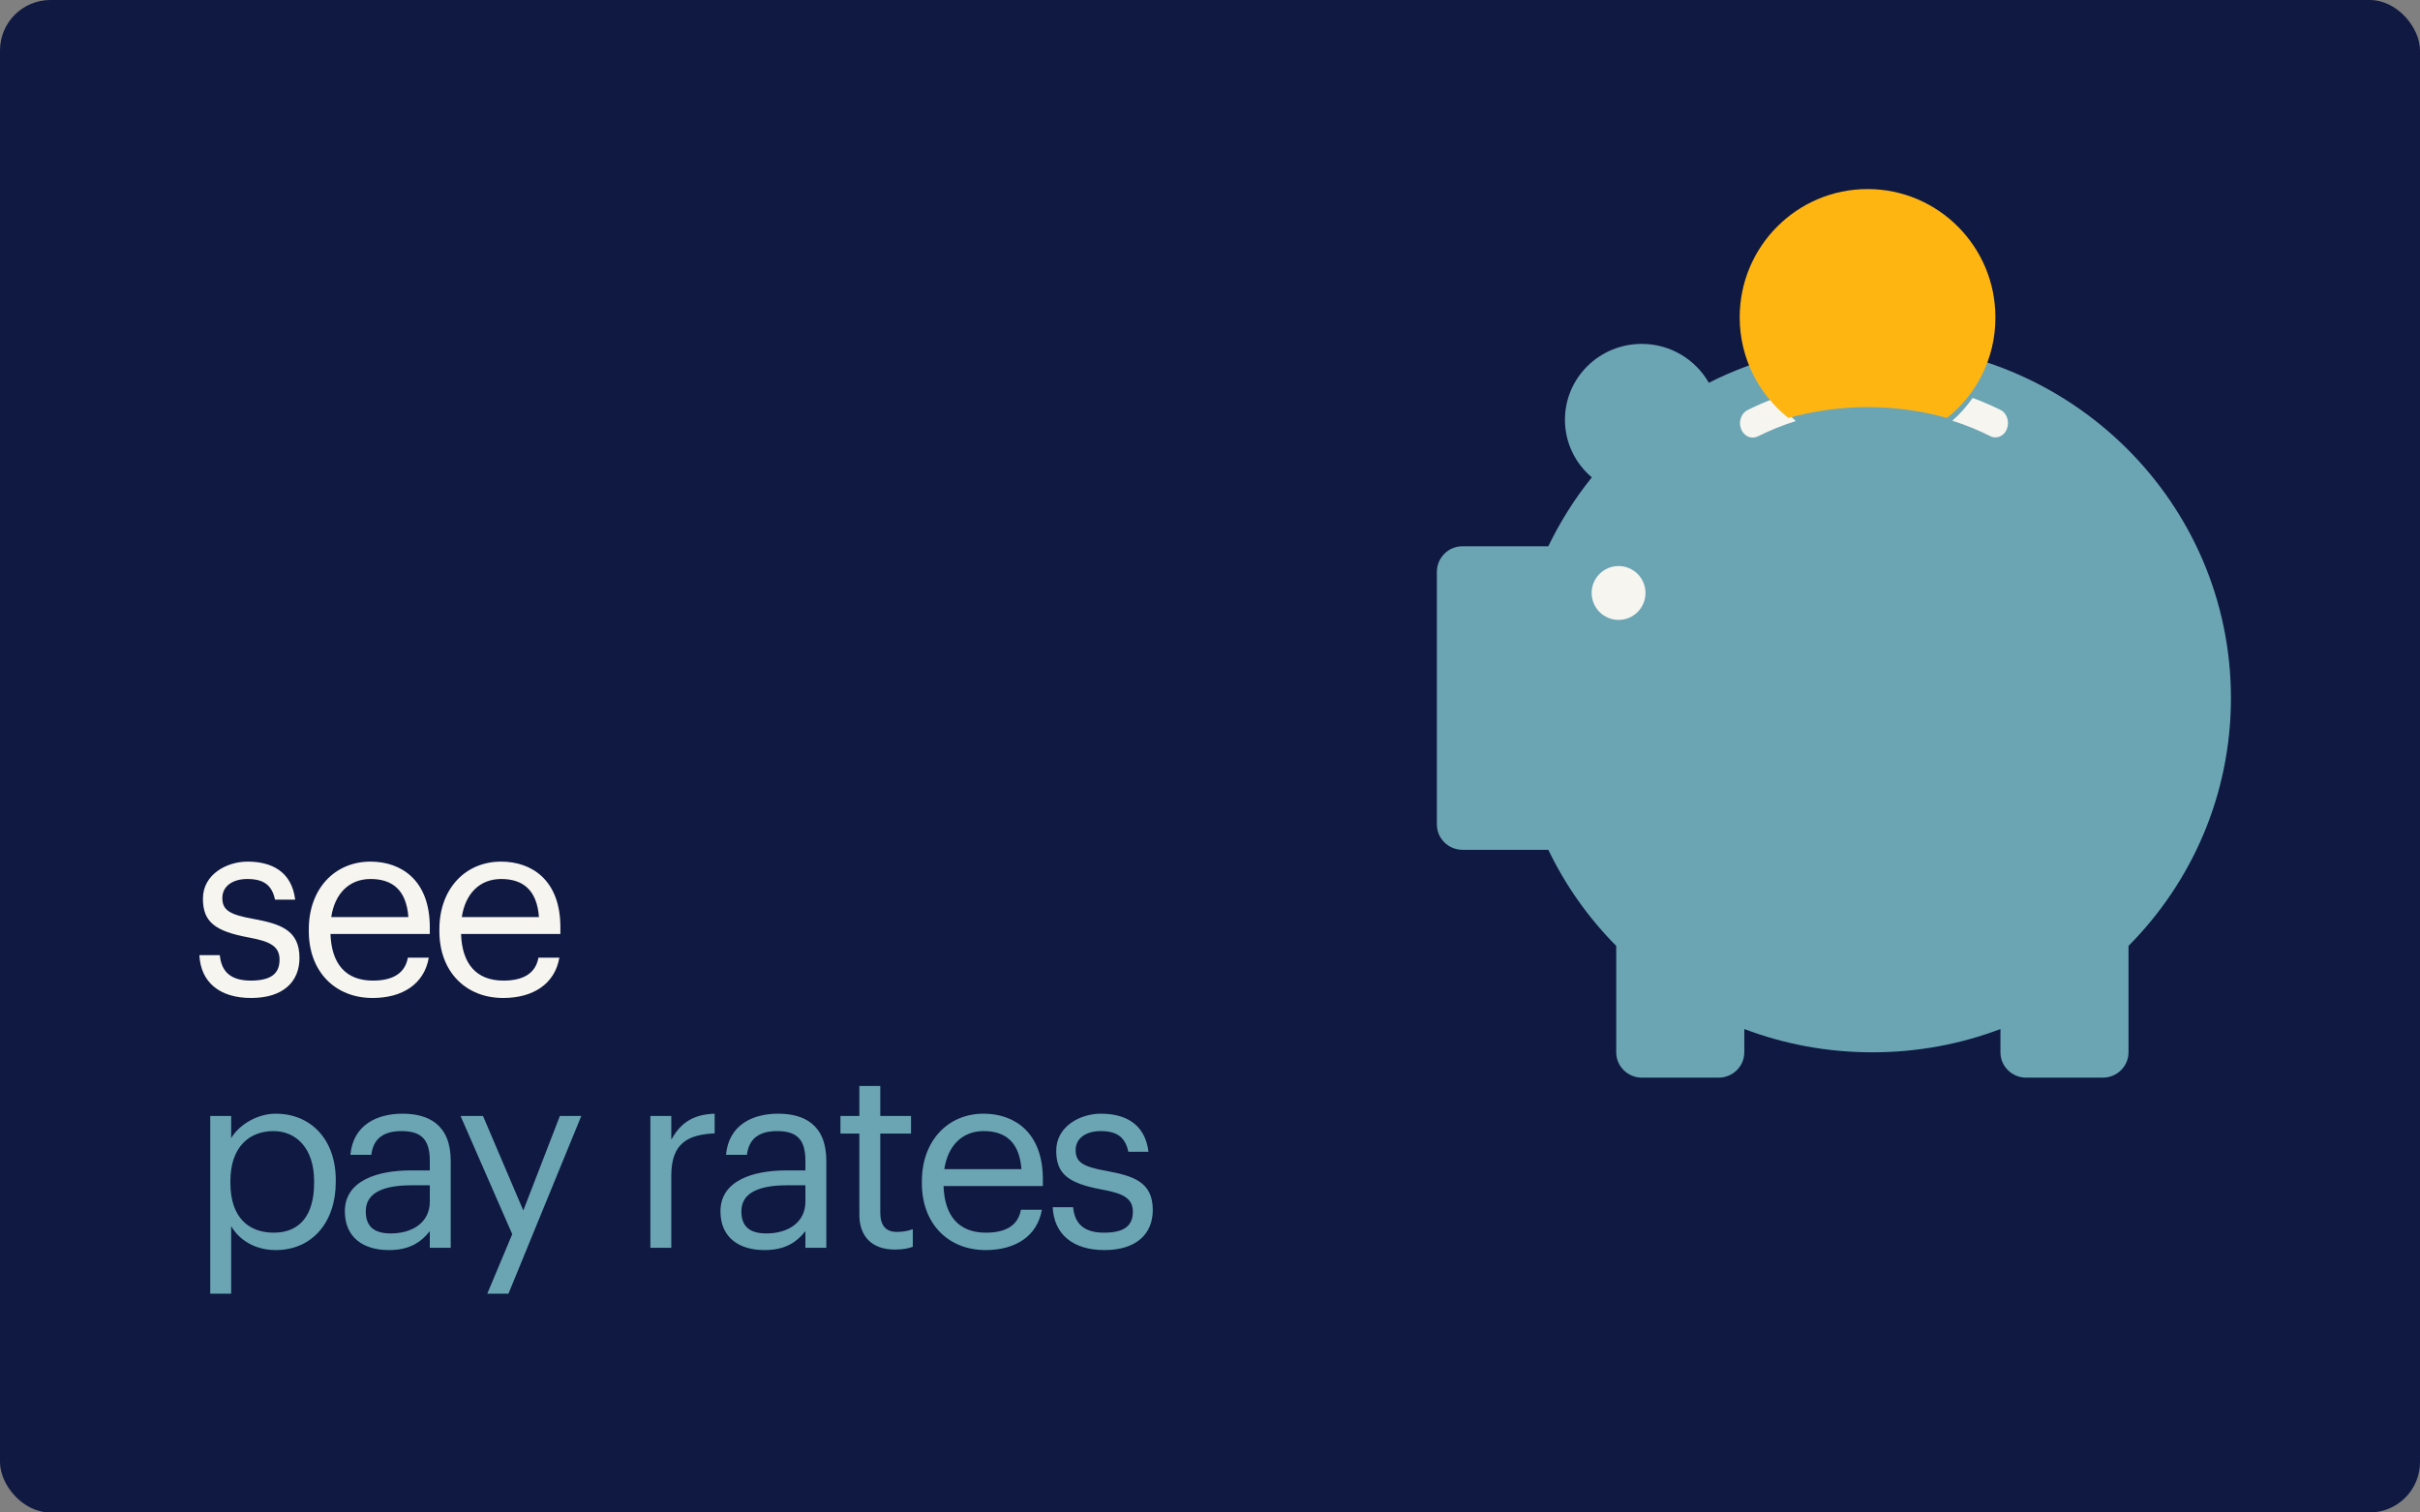
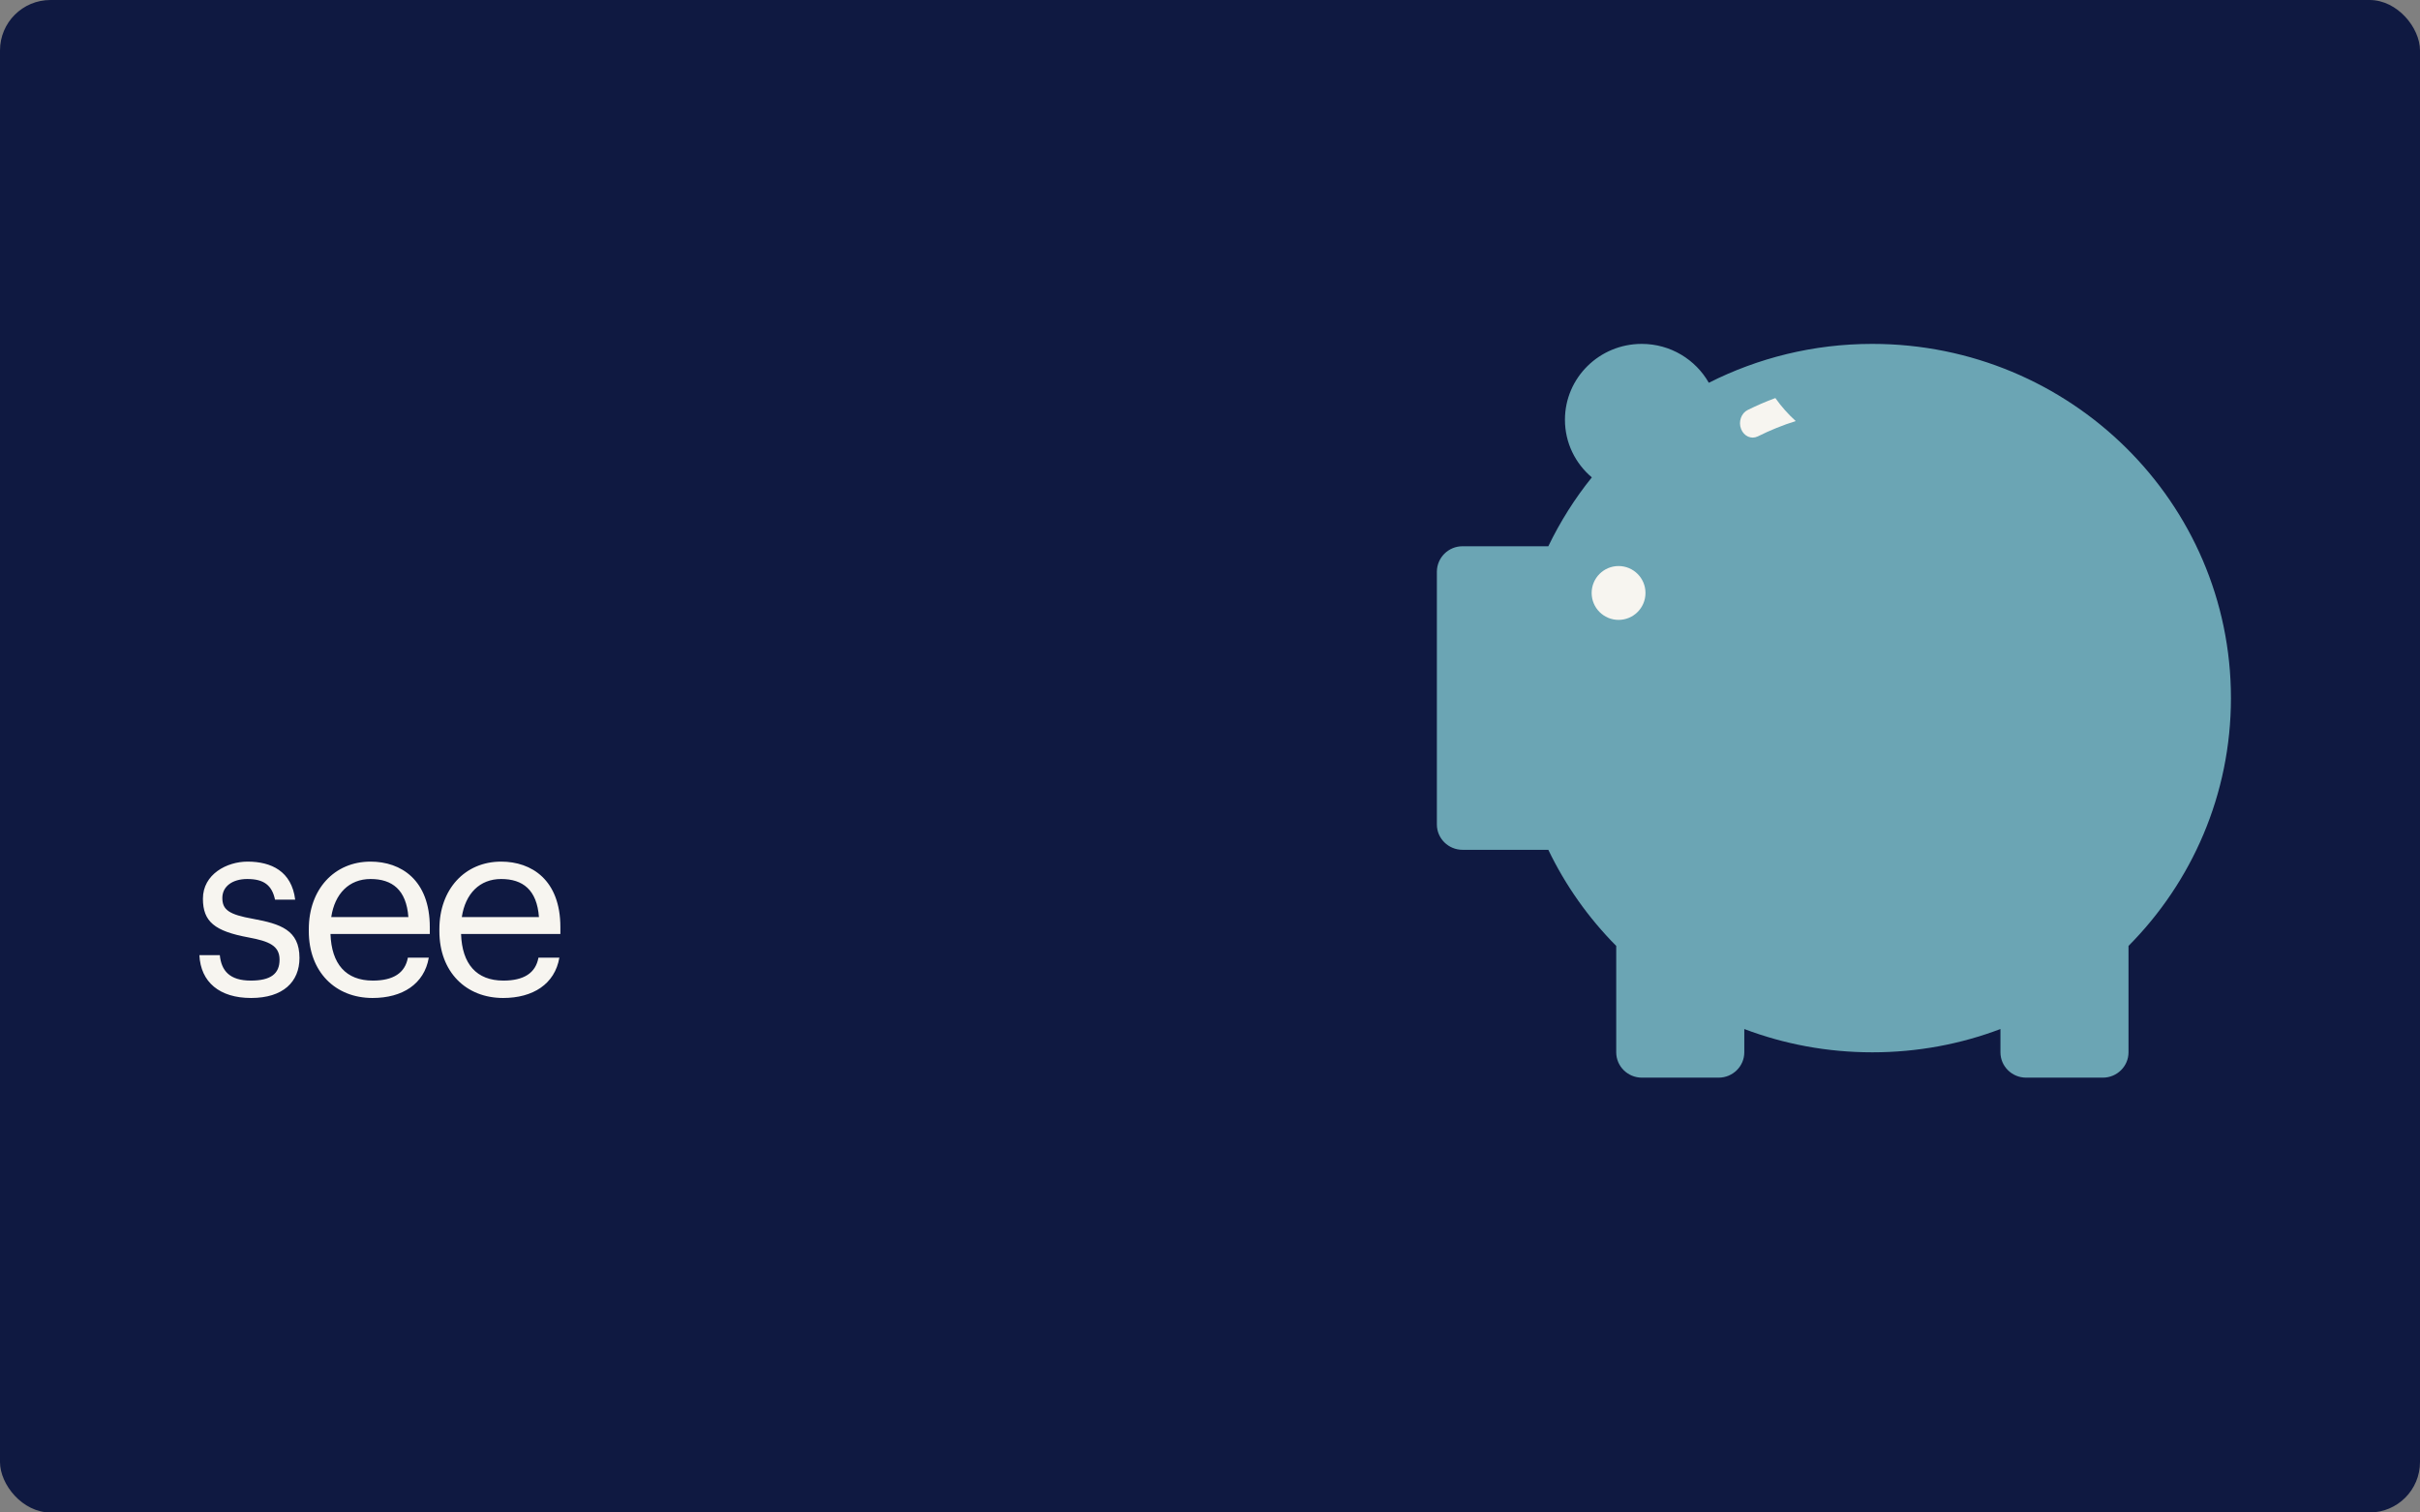
<svg xmlns="http://www.w3.org/2000/svg" width="384px" height="240px" viewBox="0 0 384 240" version="1.1">
  <rect x="0" y="0" width="384" height="240" fill="#808080" stroke="none" />
  <title>Group 6</title>
  <desc>Created with Sketch.</desc>
  <g id="FAQ-Page" stroke="none" stroke-width="1" fill="none" fill-rule="evenodd">
    <g id="COVID-For-Talent-V2-Update" transform="translate(-573, -4258)" fill-rule="nonzero">
      <g id="Group-6" transform="translate(573, 4258)">
        <g id="see-pay-rates">
          <rect id="Rectangle-Copy" fill="#0F1941" x="0" y="0" width="384" height="240" rx="8" />
          <g id="Group-12" transform="translate(291, 100.5) scale(-1, 1) translate(-291, -100.5) translate(228, 30)">
            <path d="M121.931,56.68 L108.317,56.68 C106.426,52.769 104.117,49.097 101.411,45.751 C104.029,43.535 105.678,40.276 105.678,36.605 C105.678,29.956 100.224,24.568 93.494,24.568 C88.919,24.568 84.938,27.067 82.849,30.738 C75.063,26.806 66.266,24.568 56.919,24.568 C25.468,24.568 0,49.727 0,80.774 C0,96.092 6.202,109.975 16.253,120.099 L16.253,136.981 C16.253,139.197 18.079,141 20.322,141 L32.506,141 C34.75,141 36.575,139.197 36.575,136.981 L36.575,133.287 C42.887,135.677 49.727,136.981 56.897,136.981 C64.067,136.981 70.907,135.677 77.219,133.287 L77.219,136.981 C77.219,139.197 79.044,141 81.287,141 L93.472,141 C95.715,141 97.541,139.197 97.541,136.981 L97.541,120.099 C101.939,115.667 105.59,110.518 108.317,104.847 L121.931,104.847 C124.175,104.847 126,103.044 126,100.828 L126,60.699 C125.978,58.483 124.175,56.68 121.931,56.68 Z" id="Shape" fill="#6BA5B4" />
            <g id="Group" transform="translate(35.237, 33.114)" fill="#F7F5F0">
-               <path d="M5.746,0.025 C4.25,0.592 2.797,1.208 1.344,1.923 C0.325,2.416 -0.13,3.772 0.304,4.93 C0.629,5.793 1.366,6.286 2.146,6.286 C2.407,6.286 2.688,6.237 2.949,6.089 C4.922,5.103 6.916,4.289 8.976,3.648 C7.784,2.613 6.699,1.38 5.746,0.025 Z" id="Shape" />
              <path d="M41.454,1.947 C40.002,1.233 38.549,0.592 37.053,0.049 C36.099,1.405 35.015,2.613 33.823,3.698 C35.861,4.338 37.877,5.152 39.85,6.138 C40.869,6.631 42.04,6.113 42.495,4.955 C42.95,3.796 42.452,2.44 41.454,1.947 Z" id="Shape" />
            </g>
            <ellipse id="Oval" fill="#F7F5F0" cx="97.169" cy="64.091" rx="4.271" ry="4.273" />
-             <path d="M45.058,36.318 C49.12,35.173 53.336,34.6 57.639,34.6 C61.921,34.6 66.158,35.195 70.22,36.318 C74.919,32.596 77.949,26.826 77.949,20.351 C77.949,9.118 68.859,0 57.661,0 C46.463,0 37.373,9.118 37.373,20.351 C37.351,26.826 40.359,32.596 45.058,36.318 Z" id="Shape" fill="#FFB511" />
          </g>
        </g>
        <g id="see-pay-rates" transform="translate(31.64, 136.72)">
          <path d="M8.2,21.64 C3.2,21.64 0.2,19.12 -5.68434189e-13,14.84 L3.24,14.84 C3.48,17.32 4.8,18.88 8.16,18.88 C11.32,18.88 12.72,17.8 12.72,15.56 C12.72,13.36 11.08,12.64 7.84,12.04 C2.4,11.04 0.56,9.52 0.56,5.88 C0.56,2 4.36,0 7.64,0 C11.4,0 14.64,1.52 15.2,6.04 L12,6.04 C11.52,3.76 10.24,2.76 7.6,2.76 C5.2,2.76 3.64,3.96 3.64,5.76 C3.64,7.64 4.68,8.4 8.52,9.08 C12.84,9.88 15.88,10.84 15.88,15.28 C15.88,19.08 13.28,21.64 8.2,21.64 Z M27.48,21.64 C21.56,21.64 17.36,17.48 17.36,11.04 L17.36,10.72 C17.36,4.4 21.4,0 27.16,0 C32,0 36.56,2.92 36.56,10.4 L36.56,11.48 L20.8,11.48 C20.96,16.24 23.24,18.88 27.52,18.88 C30.76,18.88 32.64,17.68 33.08,15.24 L36.4,15.24 C35.68,19.44 32.2,21.64 27.48,21.64 Z M20.92,8.8 L33.16,8.8 C32.84,4.48 30.6,2.76 27.16,2.76 C23.76,2.76 21.48,5.08 20.92,8.8 Z M48.2,21.64 C42.28,21.64 38.08,17.48 38.08,11.04 L38.08,10.72 C38.08,4.4 42.12,0 47.88,0 C52.72,0 57.28,2.92 57.28,10.4 L57.28,11.48 L41.52,11.48 C41.68,16.24 43.96,18.88 48.24,18.88 C51.48,18.88 53.36,17.68 53.8,15.24 L57.12,15.24 C56.4,19.44 52.92,21.64 48.2,21.64 Z M41.64,8.8 L53.88,8.8 C53.56,4.48 51.32,2.76 47.88,2.76 C44.48,2.76 42.2,5.08 41.64,8.8 Z" id="see" fill="#F7F5F0" />
-           <path d="M11.8,58.88 C15.96,58.88 18.2,56.08 18.2,51 L18.2,50.68 C18.2,45.4 15.28,42.76 11.76,42.76 C7.88,42.76 4.92,45.32 4.92,50.68 L4.92,51 C4.92,56.36 7.72,58.88 11.8,58.88 Z M1.72,68.56 L1.72,40.36 L5.04,40.36 L5.04,43.88 C6.24,41.84 9.08,40 12.12,40 C17.6,40 21.64,44 21.64,50.52 L21.64,50.84 C21.64,57.24 17.88,61.64 12.12,61.64 C8.68,61.64 6.24,59.92 5.04,57.84 L5.04,68.56 L1.72,68.56 Z M30.36,59 C33.88,59 36.56,57.2 36.56,53.96 L36.56,51.36 L33.68,51.36 C29.48,51.36 26.4,52.4 26.4,55.48 C26.4,57.64 27.44,59 30.36,59 Z M30.04,61.64 C26.16,61.64 23.08,59.76 23.08,55.48 C23.08,50.64 28.2,49 33.56,49 L36.56,49 L36.56,47.48 C36.56,44.16 35.28,42.76 32.08,42.76 C29.2,42.76 27.6,43.96 27.28,46.52 L23.96,46.52 C24.4,41.76 28.2,40 32.24,40 C36.24,40 39.88,41.64 39.88,47.48 L39.88,61.28 L36.56,61.28 L36.56,58.64 C35,60.6 33.12,61.64 30.04,61.64 Z M45.68,68.56 L49.64,59.12 L41.44,40.36 L45,40.36 L51.4,55.36 L57.2,40.36 L60.6,40.36 L49.04,68.56 L45.68,68.56 Z M71.56,61.28 L71.56,40.36 L74.88,40.36 L74.88,44.12 C76.2,41.76 78,40.12 81.76,40 L81.76,43.12 C77.56,43.32 74.88,44.64 74.88,49.8 L74.88,61.28 L71.56,61.28 Z M89.96,59 C93.48,59 96.16,57.2 96.16,53.96 L96.16,51.36 L93.28,51.36 C89.08,51.36 86,52.4 86,55.48 C86,57.64 87.04,59 89.96,59 Z M89.64,61.64 C85.76,61.64 82.68,59.76 82.68,55.48 C82.68,50.64 87.8,49 93.16,49 L96.16,49 L96.16,47.48 C96.16,44.16 94.88,42.76 91.68,42.76 C88.8,42.76 87.2,43.96 86.88,46.52 L83.56,46.52 C84,41.76 87.8,40 91.84,40 C95.84,40 99.48,41.64 99.48,47.48 L99.48,61.28 L96.16,61.28 L96.16,58.64 C94.6,60.6 92.72,61.64 89.64,61.64 Z M110.36,61.56 C106.56,61.56 104.72,59.32 104.72,56.04 L104.72,43.16 L101.72,43.16 L101.72,40.36 L104.72,40.36 L104.72,35.6 L108.04,35.6 L108.04,40.36 L112.92,40.36 L112.92,43.16 L108.04,43.16 L108.04,55.72 C108.04,57.76 108.96,58.76 110.64,58.76 C111.68,58.76 112.48,58.6 113.2,58.32 L113.2,61.12 C112.52,61.36 111.72,61.56 110.36,61.56 Z M124.76,61.64 C118.84,61.64 114.64,57.48 114.64,51.04 L114.64,50.72 C114.64,44.4 118.68,40 124.44,40 C129.28,40 133.84,42.92 133.84,50.4 L133.84,51.48 L118.08,51.48 C118.24,56.24 120.52,58.88 124.8,58.88 C128.04,58.88 129.92,57.68 130.36,55.24 L133.68,55.24 C132.96,59.44 129.48,61.64 124.76,61.64 Z M118.2,48.8 L130.44,48.8 C130.12,44.48 127.88,42.76 124.44,42.76 C121.04,42.76 118.76,45.08 118.2,48.8 Z M143.6,61.64 C138.6,61.64 135.6,59.12 135.4,54.84 L138.64,54.84 C138.88,57.32 140.2,58.88 143.56,58.88 C146.72,58.88 148.12,57.8 148.12,55.56 C148.12,53.36 146.48,52.64 143.24,52.04 C137.8,51.04 135.96,49.52 135.96,45.88 C135.96,42 139.76,40 143.04,40 C146.8,40 150.04,41.52 150.6,46.04 L147.4,46.04 C146.92,43.76 145.64,42.76 143,42.76 C140.6,42.76 139.04,43.96 139.04,45.76 C139.04,47.64 140.08,48.4 143.92,49.08 C148.24,49.88 151.28,50.84 151.28,55.28 C151.28,59.08 148.68,61.64 143.6,61.64 Z" id="payrates" fill="#6BA5B4" />
        </g>
      </g>
    </g>
  </g>
</svg>